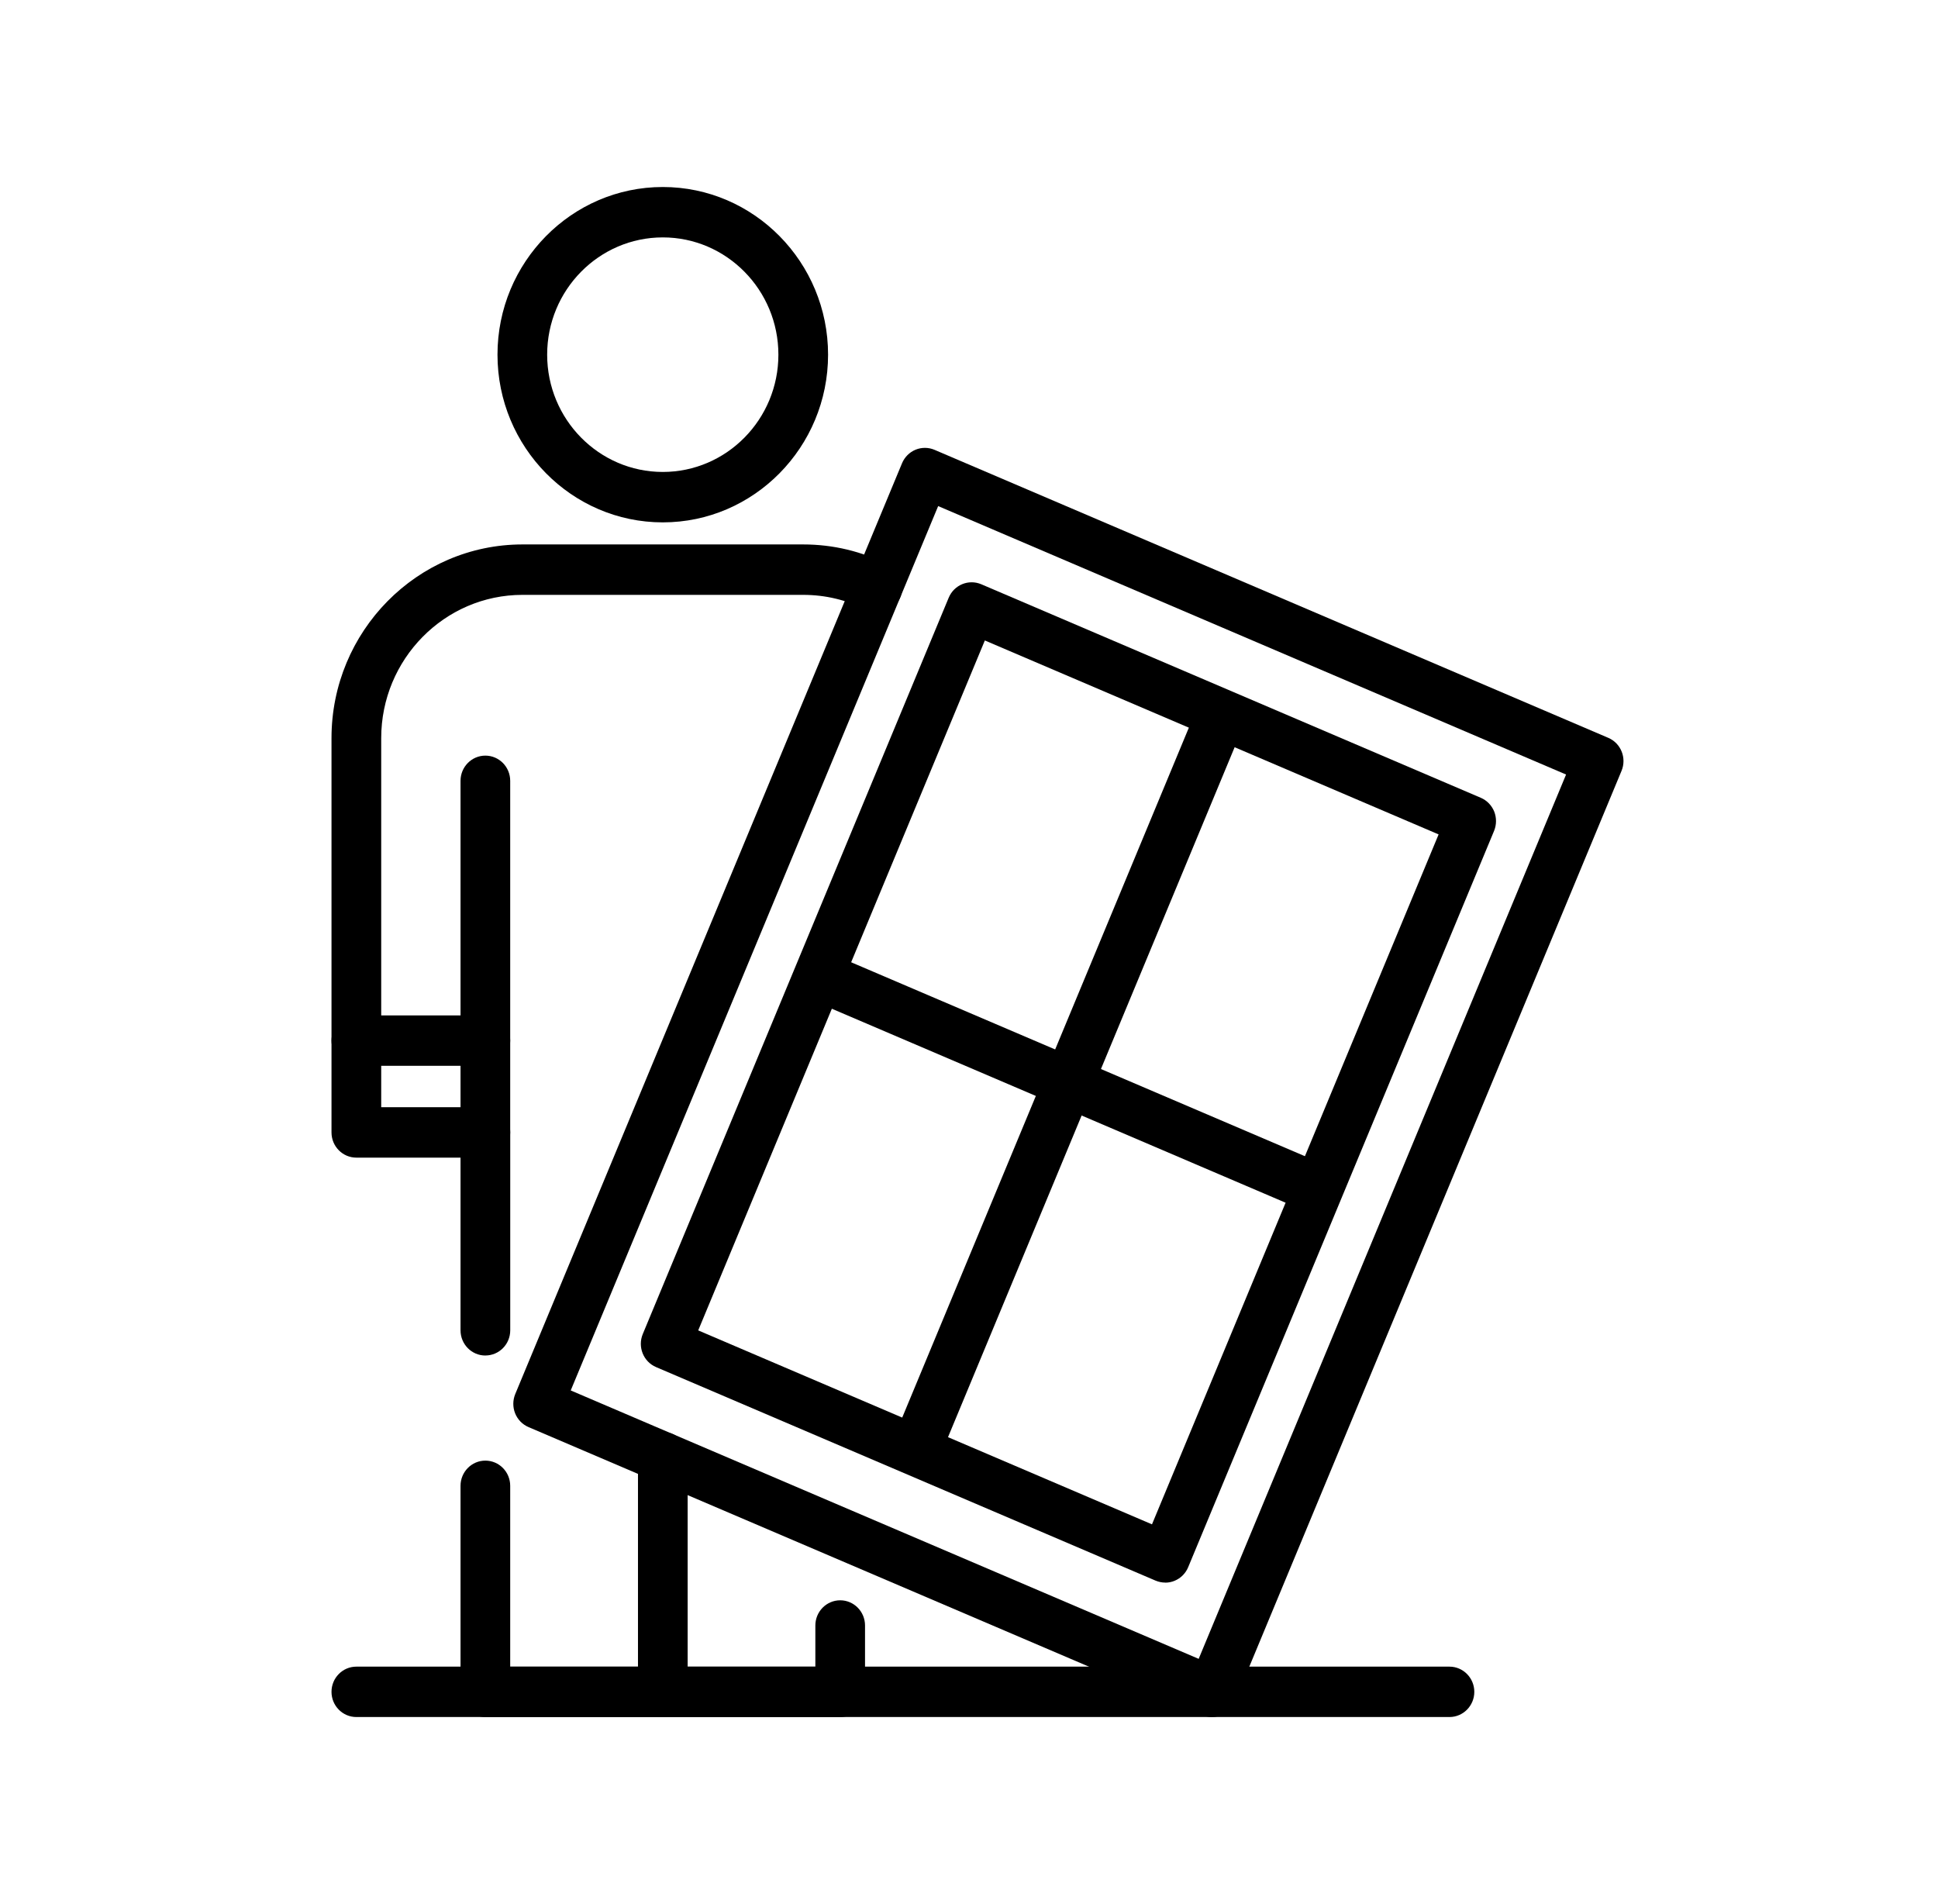
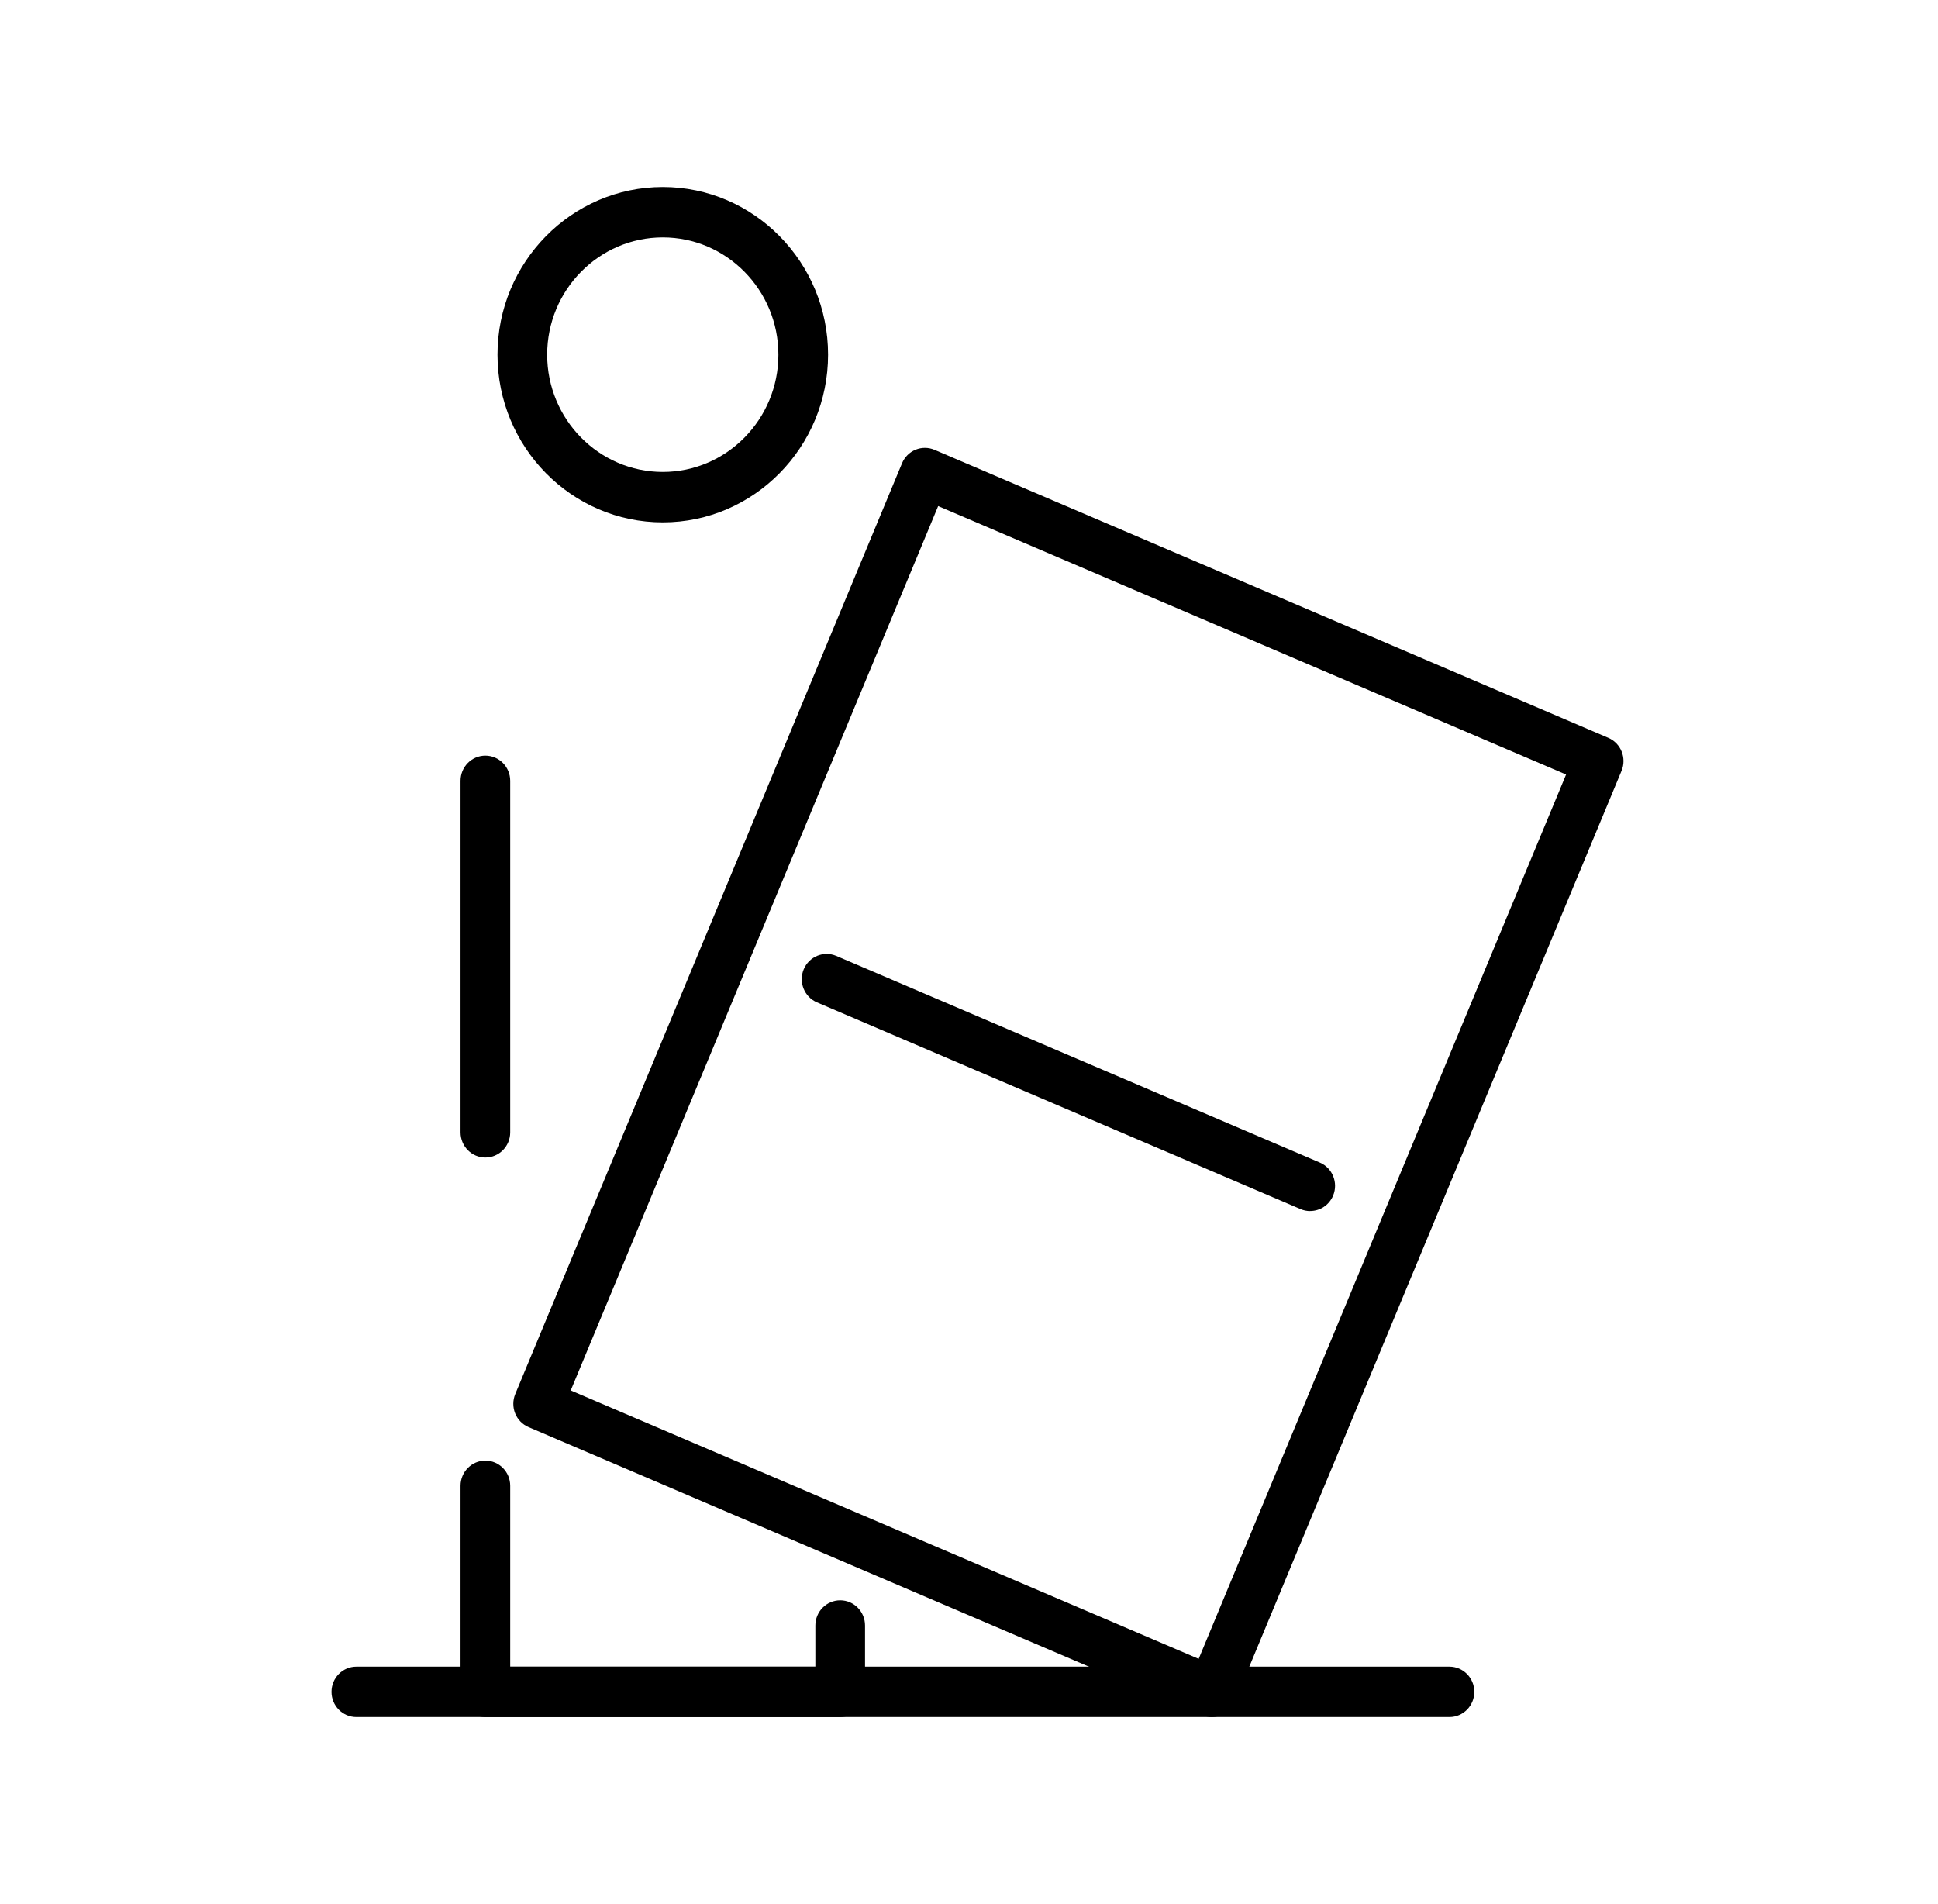
<svg xmlns="http://www.w3.org/2000/svg" width="57" height="56" viewBox="0 0 57 56" fill="none">
  <path d="M24.712 50.499H14.275C13.872 50.499 13.545 50.167 13.545 49.758V43.698C13.545 43.289 13.872 42.957 14.275 42.957C14.679 42.957 15.006 43.289 15.006 43.698V49.017H23.981V47.806C23.981 47.397 24.308 47.065 24.712 47.065C25.115 47.065 25.442 47.397 25.442 47.806V49.758C25.442 50.167 25.115 50.499 24.712 50.499Z" fill="black" />
-   <path d="M14.275 39.866C13.872 39.866 13.545 39.534 13.545 39.125V34.046H10.481C10.077 34.046 9.75 33.714 9.75 33.305V21.709C9.75 18.568 12.269 16.012 15.367 16.012H23.621C24.505 16.012 25.351 16.215 26.135 16.614C26.496 16.798 26.642 17.243 26.461 17.609C26.279 17.975 25.84 18.124 25.48 17.939C24.901 17.644 24.275 17.495 23.621 17.495H15.367C13.076 17.495 11.212 19.386 11.212 21.709V32.563H14.276C14.68 32.563 15.007 32.895 15.007 33.304V39.124C15.007 39.534 14.68 39.865 14.276 39.865L14.275 39.866Z" fill="black" />
-   <path d="M19.494 50.499C19.091 50.499 18.764 50.167 18.764 49.758V42.854C18.764 42.445 19.091 42.113 19.494 42.113C19.898 42.113 20.225 42.445 20.225 42.854V49.758C20.225 50.167 19.898 50.499 19.494 50.499Z" fill="black" />
  <path d="M14.275 34.043C13.872 34.043 13.545 33.711 13.545 33.302V22.964C13.545 22.555 13.872 22.223 14.275 22.223C14.679 22.223 15.006 22.555 15.006 22.964V33.302C15.006 33.711 14.679 34.043 14.275 34.043Z" fill="black" />
-   <path d="M14.275 31.346H10.481C10.077 31.346 9.75 31.014 9.75 30.604C9.75 30.194 10.077 29.863 10.481 29.863H14.275C14.679 29.863 15.006 30.195 15.006 30.604C15.006 31.013 14.679 31.345 14.275 31.345V31.346Z" fill="black" />
  <path d="M19.494 15.363C16.813 15.363 14.632 13.151 14.632 10.431C14.632 7.711 16.813 5.5 19.494 5.5C22.174 5.5 24.355 7.712 24.355 10.431C24.355 13.15 22.174 15.363 19.494 15.363ZM19.494 6.982C17.618 6.982 16.093 8.529 16.093 10.431C16.093 12.333 17.618 13.88 19.494 13.88C21.369 13.88 22.894 12.333 22.894 10.431C22.894 8.529 21.369 6.982 19.494 6.982Z" fill="black" />
  <path d="M35.643 50.499C35.549 50.499 35.453 50.481 35.36 50.441L15.545 41.971C15.366 41.895 15.224 41.749 15.151 41.567C15.078 41.384 15.08 41.181 15.154 41L26.53 13.625C26.605 13.444 26.749 13.3 26.928 13.226C27.108 13.152 27.309 13.154 27.487 13.23L47.303 21.7C47.675 21.859 47.849 22.294 47.692 22.671L36.317 50.045C36.199 50.328 35.929 50.498 35.643 50.498V50.499ZM16.786 40.893L35.255 48.787L46.061 22.779L27.593 14.884L16.786 40.893Z" fill="black" />
-   <path d="M34.272 46.544C34.175 46.544 34.078 46.524 33.987 46.486L19.295 40.206C18.923 40.047 18.749 39.612 18.905 39.235L27.903 17.579C28.06 17.202 28.487 17.025 28.861 17.183L43.553 23.463C43.731 23.539 43.873 23.685 43.947 23.867C44.019 24.049 44.018 24.253 43.944 24.435L34.946 46.092C34.871 46.273 34.727 46.417 34.547 46.491C34.459 46.528 34.365 46.546 34.272 46.546V46.544ZM20.536 39.127L33.882 44.831L42.312 24.54L28.966 18.836L20.536 39.126V39.127Z" fill="black" />
-   <path d="M27.067 43.061C26.973 43.061 26.877 43.043 26.784 43.003C26.413 42.844 26.238 42.409 26.394 42.032L35.105 21.067C35.261 20.691 35.689 20.512 36.062 20.672C36.435 20.831 36.608 21.266 36.451 21.643L27.741 42.608C27.622 42.891 27.352 43.061 27.066 43.061H27.067Z" fill="black" />
-   <path d="M38.535 35.618C38.44 35.618 38.344 35.6 38.252 35.56L24.029 29.48C23.656 29.321 23.482 28.886 23.638 28.509C23.795 28.133 24.222 27.954 24.596 28.113L38.82 34.192C39.191 34.351 39.366 34.786 39.209 35.163C39.091 35.446 38.821 35.616 38.535 35.616V35.618Z" fill="black" />
+   <path d="M38.535 35.618C38.44 35.618 38.344 35.6 38.252 35.56L24.029 29.48C23.656 29.321 23.482 28.886 23.638 28.509C23.795 28.133 24.222 27.954 24.596 28.113L38.82 34.192C39.191 34.351 39.366 34.786 39.209 35.163C39.091 35.446 38.821 35.616 38.535 35.616V35.618" fill="black" />
  <path d="M42.631 50.498H10.481C10.077 50.498 9.75 50.166 9.75 49.757C9.75 49.348 10.077 49.016 10.481 49.016H42.631C43.034 49.016 43.362 49.348 43.362 49.757C43.362 50.166 43.034 50.498 42.631 50.498Z" fill="black" />
</svg>